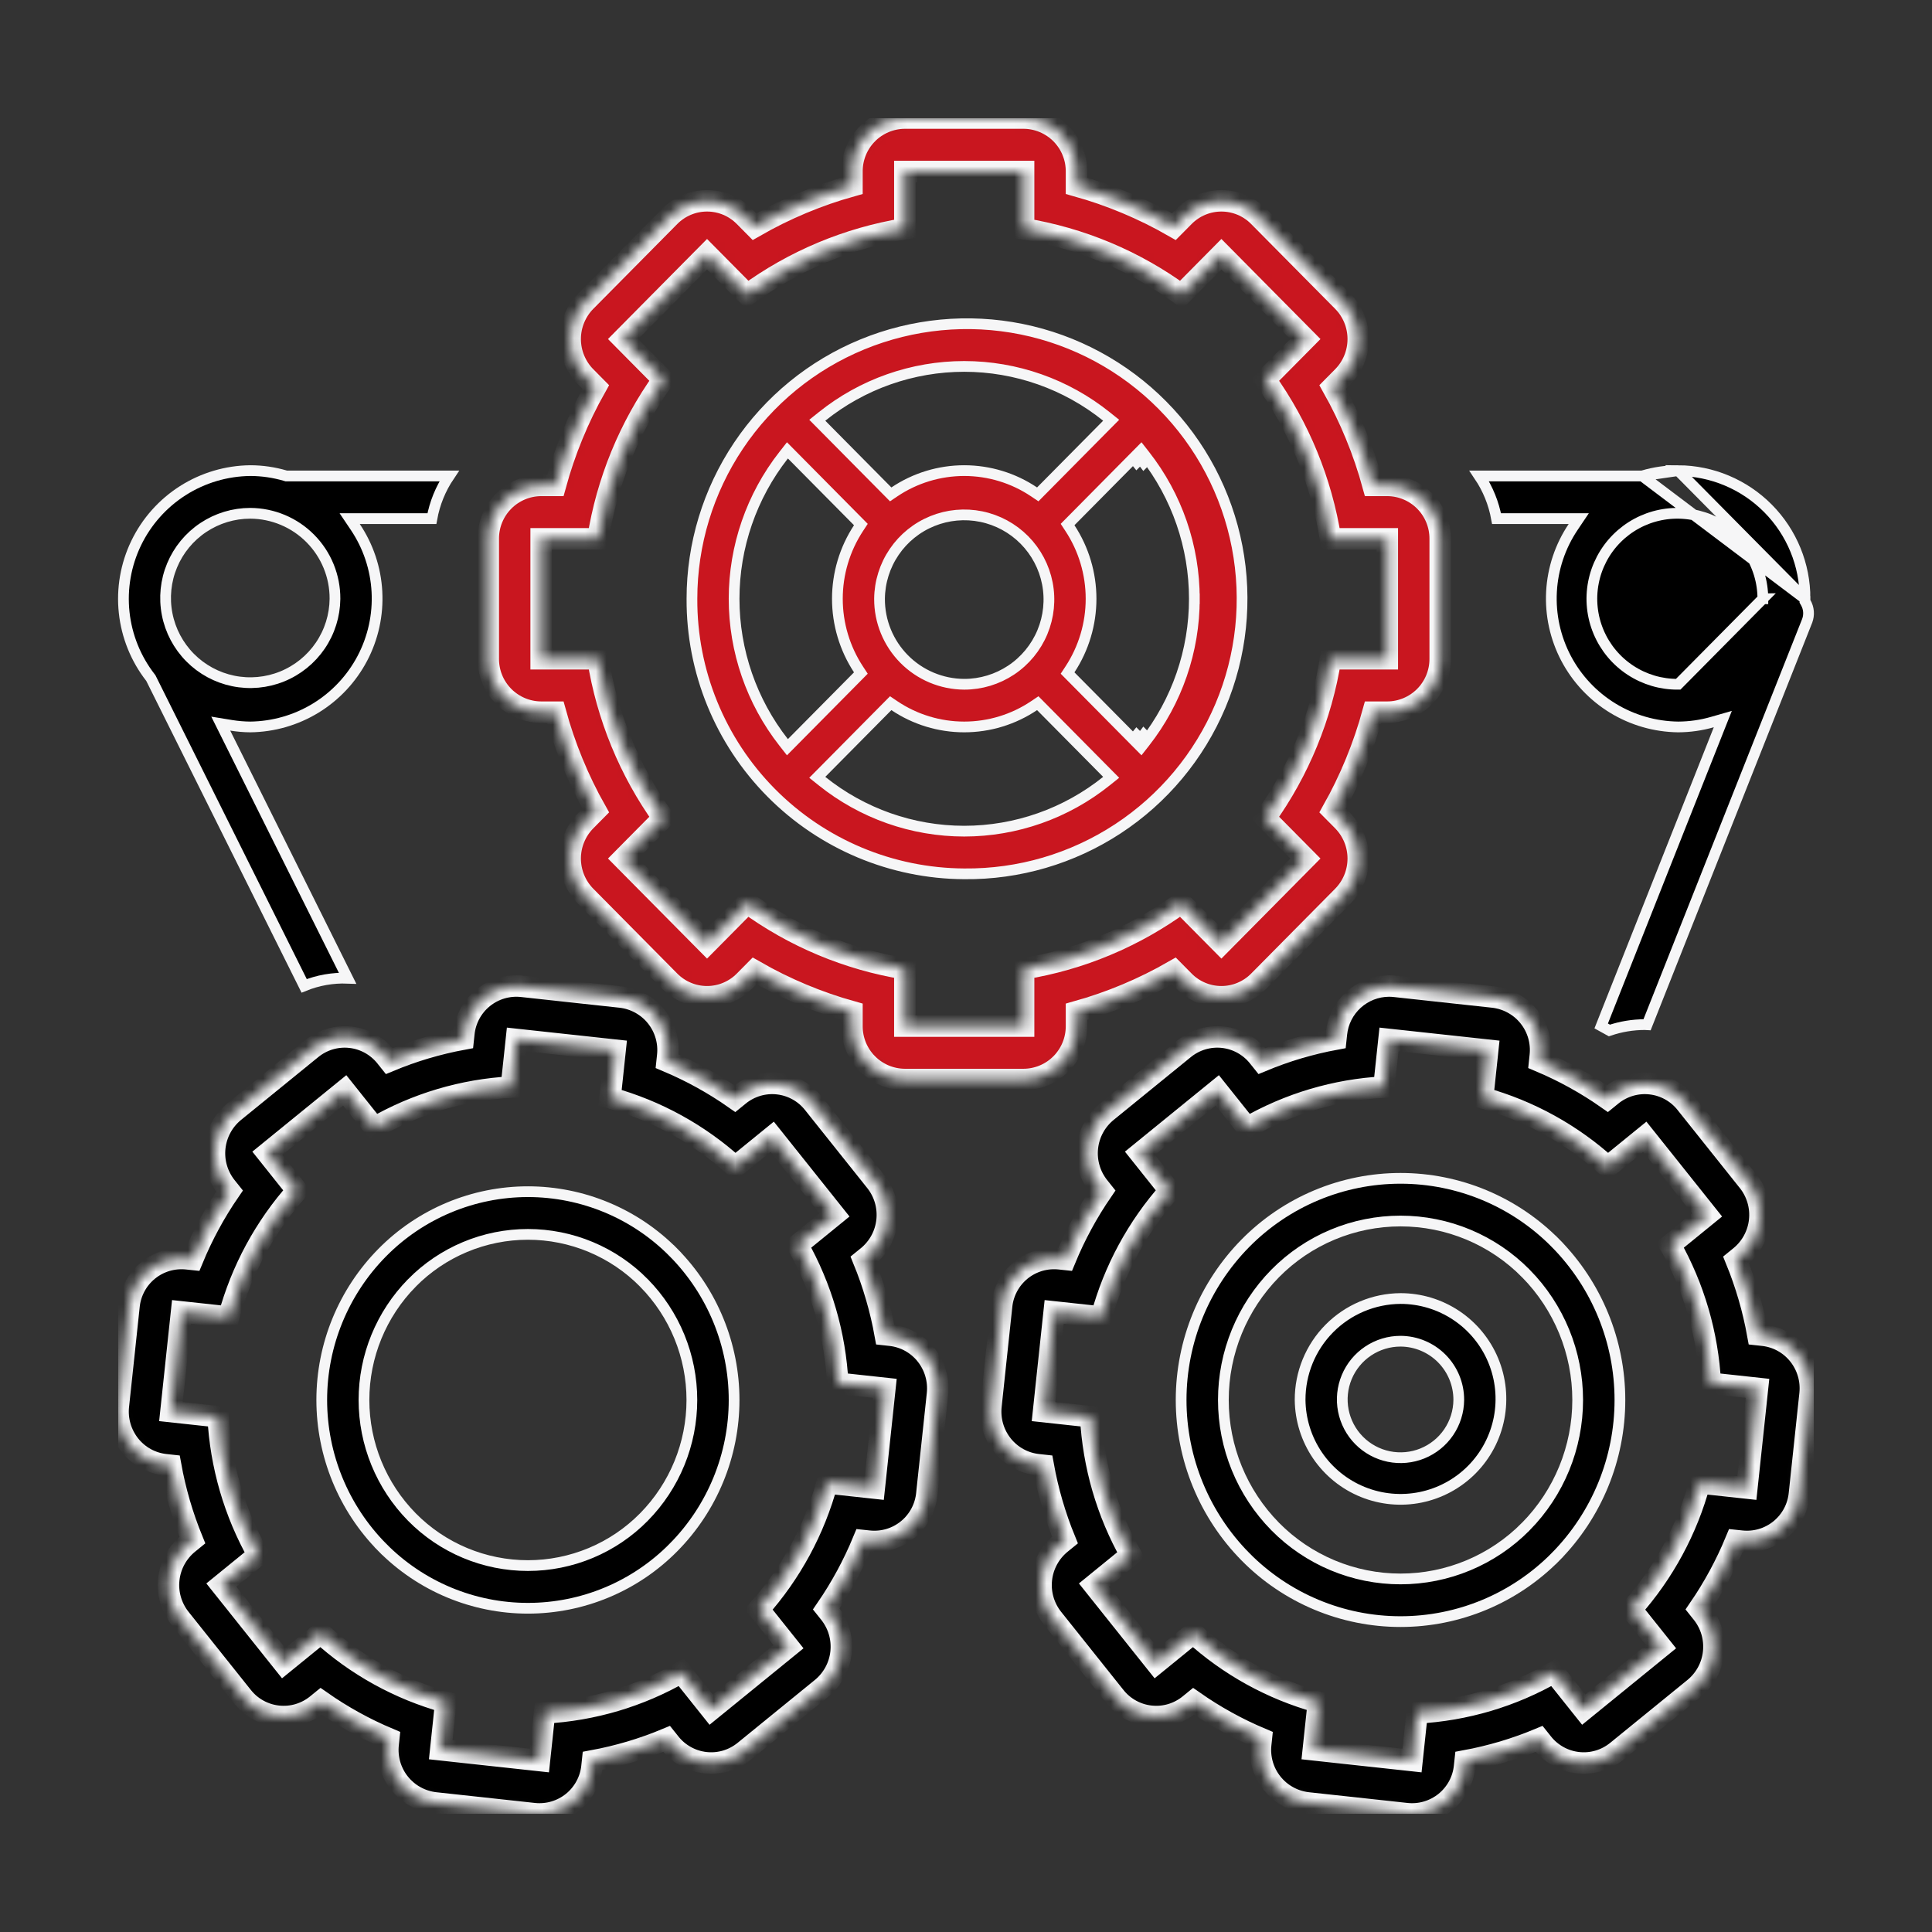
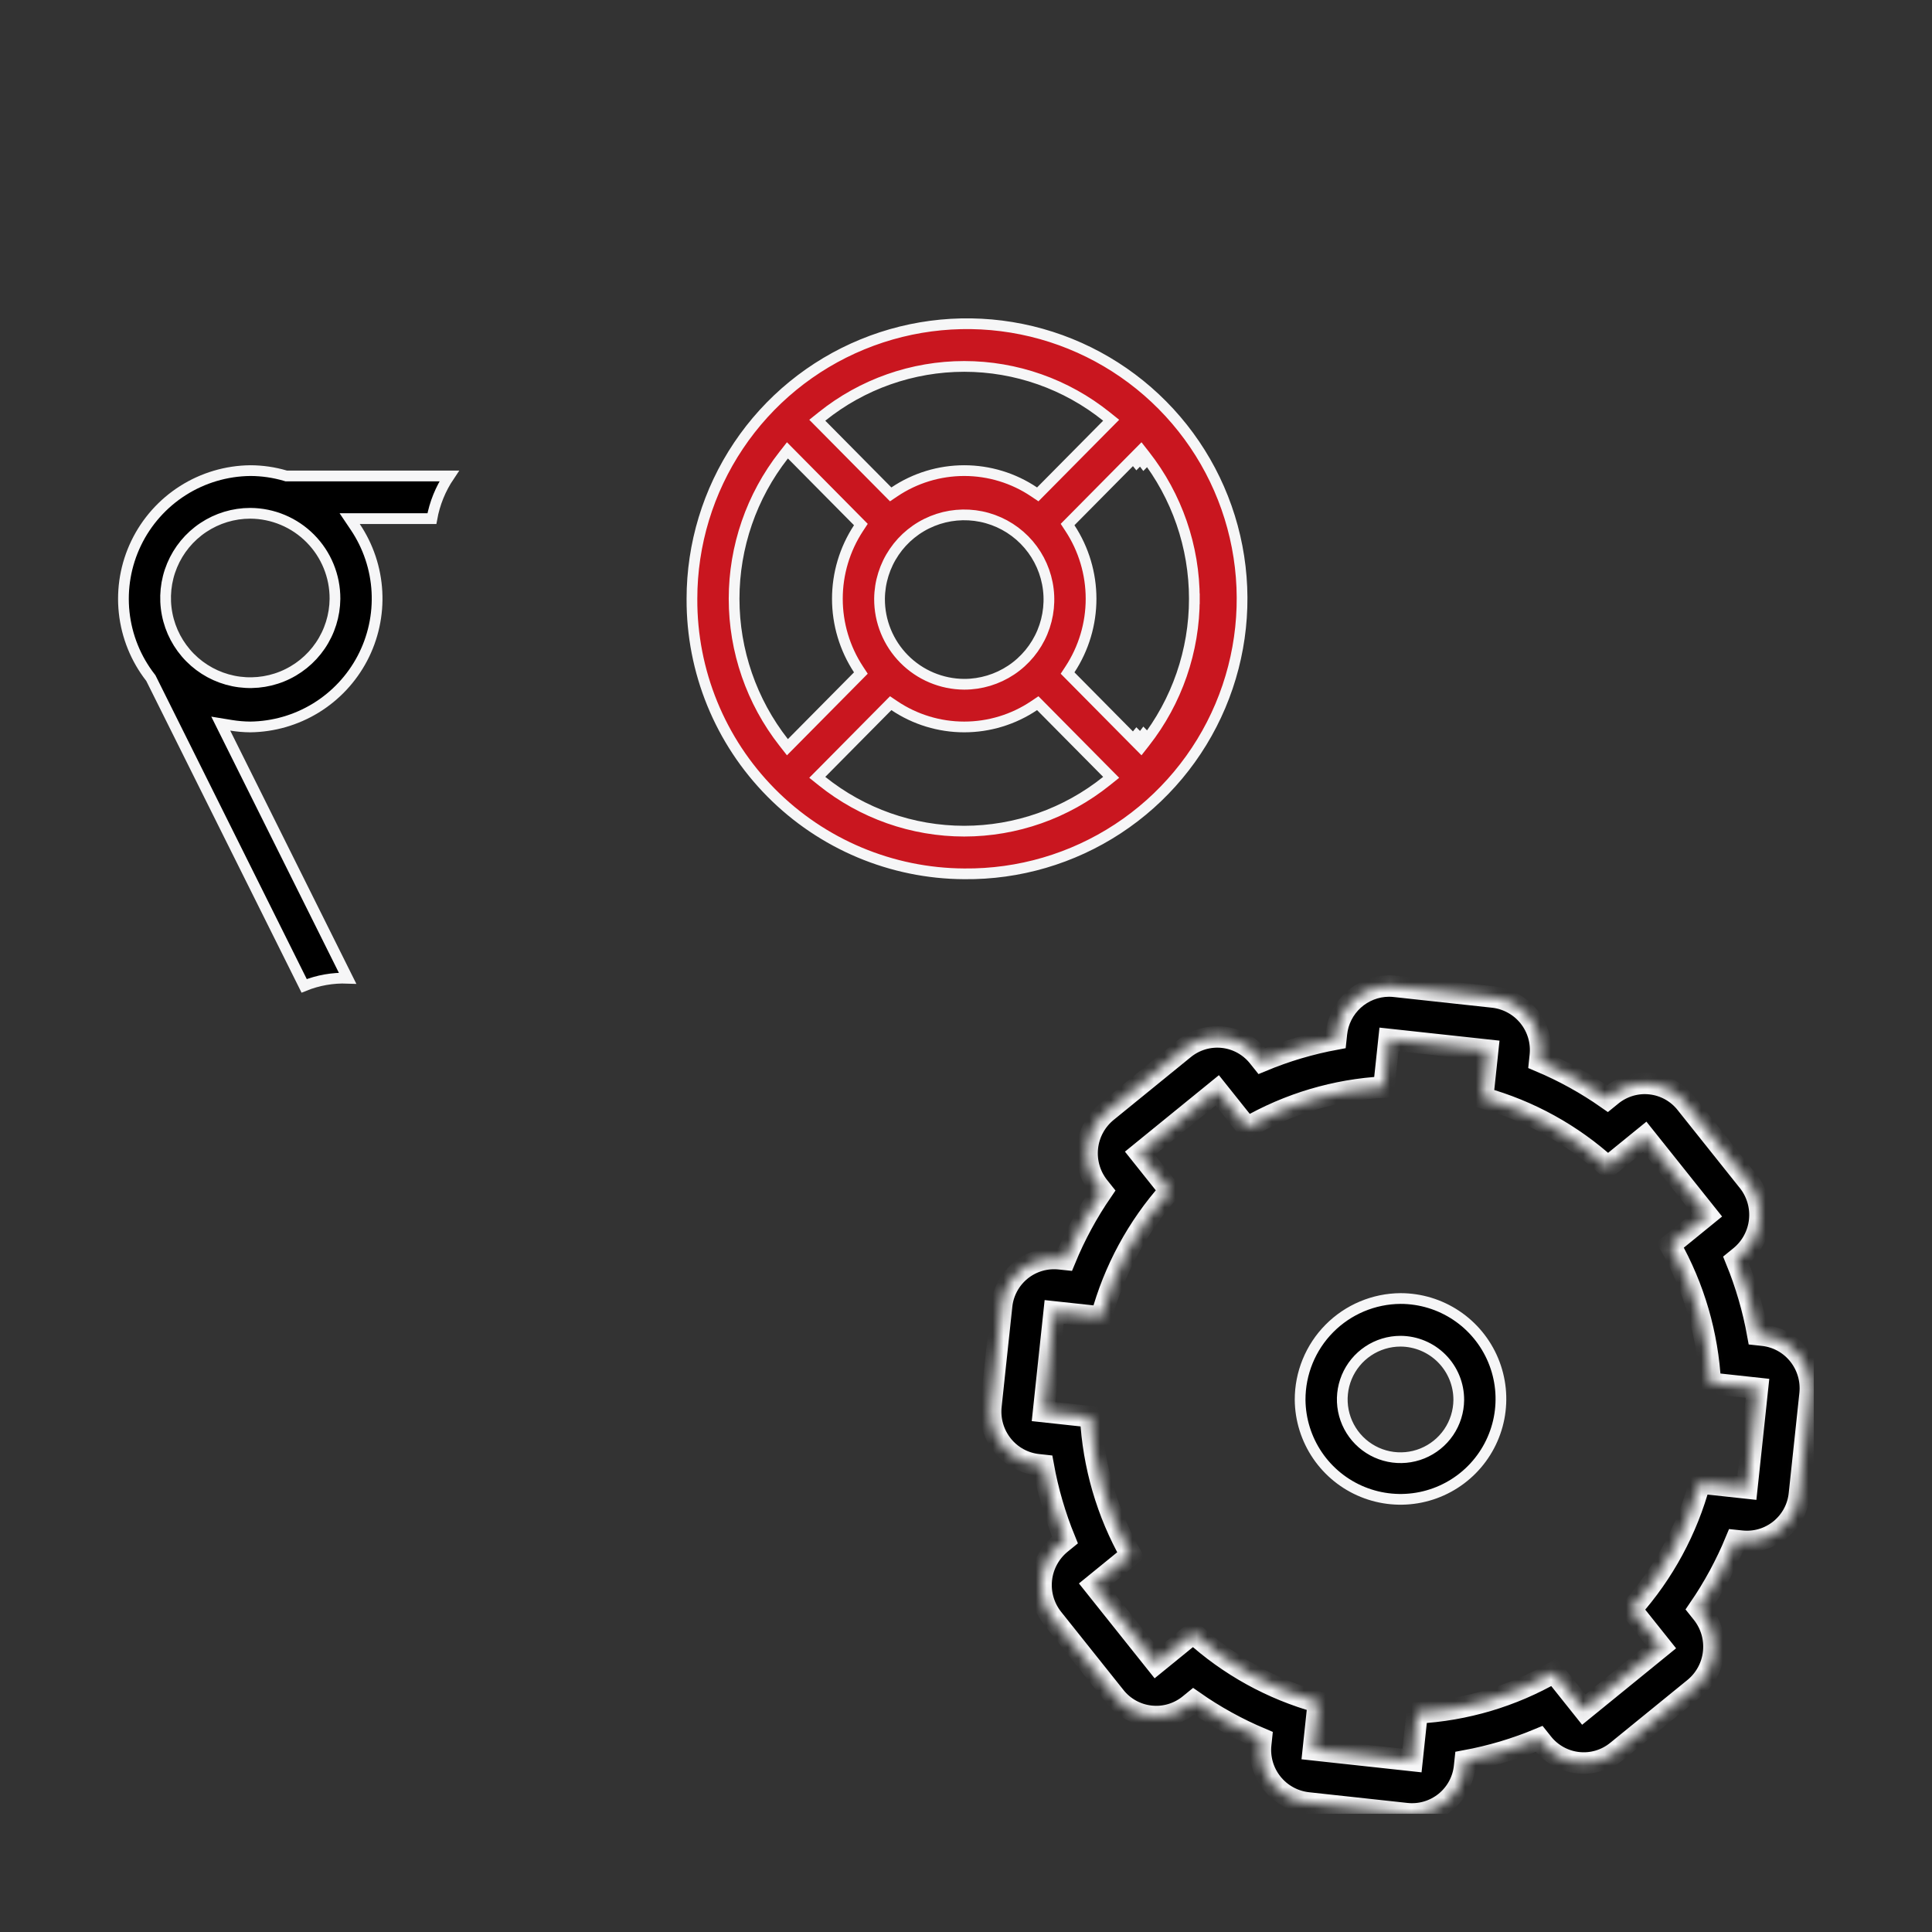
<svg xmlns="http://www.w3.org/2000/svg" width="180" height="180" viewBox="0 0 180 180" fill="none">
  <rect x="0" y="0" width="180" height="180" fill="#333333" stroke="none" />
  <g clip-path="url(#clip0_4946_4479)">
-     <path d="M153.002 44.344H152.93H137.816C138.622 45.542 139.172 46.895 139.429 48.32H146.15H147.089L146.565 49.099C145.362 50.889 144.666 52.971 144.55 55.125C144.433 57.279 144.902 59.424 145.905 61.333C146.909 63.242 148.41 64.844 150.249 65.97C152.088 67.095 154.197 67.702 156.352 67.728C157.428 67.724 158.499 67.572 159.533 67.275L160.511 66.994L160.136 67.939L149.18 95.581C149.435 95.719 149.692 95.86 149.946 96.006C151.006 95.647 152.117 95.462 153.236 95.461L153.237 95.461C153.308 95.461 153.382 95.464 153.456 95.469L168.364 57.856C168.364 57.855 168.364 57.855 168.365 57.854C168.472 57.577 168.516 57.278 168.493 56.981C168.469 56.684 168.38 56.395 168.23 56.137L168.162 56.019L168.163 55.882C168.163 55.849 168.165 55.818 168.166 55.804L168.167 55.8C168.167 55.79 168.168 55.786 168.168 55.785L153.002 44.344ZM153.002 44.344L153.071 44.323M153.002 44.344L153.071 44.323M153.071 44.323C154.136 44.009 155.239 43.848 156.349 43.846M153.071 44.323L156.349 43.846M156.349 43.846C159.498 43.865 162.51 45.133 164.726 47.371C166.942 49.609 168.18 52.635 168.168 55.785L156.349 43.846ZM151.909 62.447C153.228 63.313 154.775 63.767 156.354 63.751L164.241 55.784L163.741 55.787L164.241 55.787C164.241 55.786 164.241 55.786 164.241 55.785C164.241 54.207 163.771 52.665 162.893 51.353C162.014 50.042 160.766 49.021 159.306 48.42C157.846 47.82 156.24 47.667 154.693 47.981C153.146 48.294 151.727 49.061 150.616 50.183C149.505 51.304 148.753 52.731 148.455 54.281C148.156 55.831 148.325 57.435 148.94 58.889C149.555 60.343 150.588 61.582 151.909 62.447Z" fill="black" stroke="#F6F6F7" />
    <mask id="path-2-inside-1_4946_4479" fill="white">
      <path d="M129.404 91.865C128.183 91.872 127.009 92.33 126.106 93.15C125.203 93.97 124.634 95.096 124.511 96.309L124.458 96.809C122.092 97.244 119.78 97.931 117.561 98.857L117.246 98.463C116.844 97.955 116.344 97.532 115.776 97.218C115.209 96.905 114.585 96.707 113.94 96.637C113.295 96.567 112.643 96.626 112.022 96.81C111.4 96.995 110.821 97.3 110.318 97.71L103.116 103.571C102.097 104.406 101.447 105.608 101.308 106.917C101.168 108.227 101.55 109.538 102.37 110.569L102.684 110.963C101.314 112.959 100.158 115.095 99.236 117.333L98.741 117.28C98.094 117.209 97.44 117.267 96.816 117.452C96.191 117.636 95.61 117.943 95.105 118.353C94.601 118.764 94.182 119.271 93.875 119.845C93.568 120.418 93.377 121.047 93.315 121.695L92.325 130.984C92.185 132.294 92.567 133.607 93.387 134.638C93.791 135.146 94.292 135.569 94.86 135.882C95.428 136.195 96.052 136.393 96.697 136.464L97.192 136.518C97.622 138.904 98.302 141.239 99.22 143.483L98.829 143.801C97.81 144.635 97.161 145.837 97.021 147.146C96.882 148.456 97.263 149.768 98.084 150.798L103.887 158.073C104.29 158.581 104.789 159.004 105.357 159.317C105.925 159.631 106.549 159.828 107.194 159.898C107.838 159.968 108.49 159.91 109.112 159.726C109.734 159.541 110.313 159.235 110.815 158.826L111.205 158.508C113.178 159.89 115.293 161.058 117.513 161.991L117.46 162.491C117.315 163.797 117.693 165.107 118.513 166.135C119.332 167.162 120.526 167.822 121.831 167.971L131.028 168.971C131.675 169.041 132.329 168.983 132.953 168.798C133.577 168.614 134.159 168.307 134.663 167.897C135.168 167.486 135.586 166.979 135.894 166.406C136.201 165.832 136.392 165.203 136.454 164.555L136.507 164.056C138.872 163.621 141.184 162.934 143.404 162.008L143.718 162.402C144.121 162.91 144.621 163.333 145.188 163.646C145.756 163.96 146.38 164.157 147.025 164.227C147.669 164.297 148.322 164.239 148.943 164.055C149.565 163.87 150.144 163.565 150.646 163.155L157.849 157.293C158.868 156.459 159.518 155.257 159.657 153.948C159.797 152.638 159.415 151.327 158.595 150.296L158.28 149.902C159.65 147.906 160.806 145.77 161.729 143.532L162.224 143.585C162.871 143.656 163.525 143.597 164.149 143.413C164.773 143.229 165.355 142.922 165.859 142.512C166.364 142.101 166.782 141.594 167.09 141.02C167.397 140.447 167.587 139.818 167.65 139.17L168.639 129.881C168.78 128.571 168.398 127.258 167.577 126.227C167.173 125.719 166.673 125.296 166.105 124.983C165.537 124.67 164.912 124.472 164.268 124.401L163.773 124.347C163.343 121.961 162.663 119.626 161.745 117.382L162.135 117.064C163.154 116.23 163.804 115.028 163.943 113.719C164.083 112.409 163.701 111.097 162.881 110.067L157.078 102.792C156.675 102.284 156.175 101.861 155.608 101.547C155.04 101.234 154.416 101.037 153.771 100.967C153.126 100.897 152.474 100.955 151.853 101.139C151.231 101.324 150.652 101.629 150.15 102.039L149.759 102.357C147.786 100.975 145.672 99.807 143.452 98.874L143.505 98.374C143.65 97.068 143.271 95.758 142.452 94.73C141.632 93.703 140.439 93.043 139.133 92.894L129.937 91.894C129.76 91.875 129.582 91.865 129.404 91.865ZM149.795 108.718L153.241 105.914L159.044 113.189L155.599 115.993C157.829 119.937 159.112 124.346 159.346 128.871L163.741 129.349L162.751 138.638L158.357 138.16C157.176 142.528 154.993 146.561 151.982 149.939L154.758 153.418L147.555 159.28L144.779 155.8C140.886 158.048 136.517 159.345 132.028 159.585L131.555 164.023L122.358 163.023L122.831 158.585C118.492 157.385 114.497 155.179 111.169 152.147L107.724 154.951L101.921 147.676L105.366 144.872C103.136 140.928 101.853 136.519 101.619 131.994L97.224 131.516L98.214 122.227L102.608 122.705C103.789 118.337 105.972 114.304 108.983 110.927L106.207 107.446L113.41 101.585L116.186 105.065C120.079 102.817 124.448 101.52 128.937 101.28L129.41 96.842L138.606 97.841L138.134 102.28C142.473 103.48 146.468 105.686 149.795 108.718Z" />
    </mask>
    <path d="M129.404 91.865C128.183 91.872 127.009 92.33 126.106 93.15C125.203 93.97 124.634 95.096 124.511 96.309L124.458 96.809C122.092 97.244 119.78 97.931 117.561 98.857L117.246 98.463C116.844 97.955 116.344 97.532 115.776 97.218C115.209 96.905 114.585 96.707 113.94 96.637C113.295 96.567 112.643 96.626 112.022 96.81C111.4 96.995 110.821 97.3 110.318 97.71L103.116 103.571C102.097 104.406 101.447 105.608 101.308 106.917C101.168 108.227 101.55 109.538 102.37 110.569L102.684 110.963C101.314 112.959 100.158 115.095 99.236 117.333L98.741 117.28C98.094 117.209 97.44 117.267 96.816 117.452C96.191 117.636 95.61 117.943 95.105 118.353C94.601 118.764 94.182 119.271 93.875 119.845C93.568 120.418 93.377 121.047 93.315 121.695L92.325 130.984C92.185 132.294 92.567 133.607 93.387 134.638C93.791 135.146 94.292 135.569 94.86 135.882C95.428 136.195 96.052 136.393 96.697 136.464L97.192 136.518C97.622 138.904 98.302 141.239 99.22 143.483L98.829 143.801C97.81 144.635 97.161 145.837 97.021 147.146C96.882 148.456 97.263 149.768 98.084 150.798L103.887 158.073C104.29 158.581 104.789 159.004 105.357 159.317C105.925 159.631 106.549 159.828 107.194 159.898C107.838 159.968 108.49 159.91 109.112 159.726C109.734 159.541 110.313 159.235 110.815 158.826L111.205 158.508C113.178 159.89 115.293 161.058 117.513 161.991L117.46 162.491C117.315 163.797 117.693 165.107 118.513 166.135C119.332 167.162 120.526 167.822 121.831 167.971L131.028 168.971C131.675 169.041 132.329 168.983 132.953 168.798C133.577 168.614 134.159 168.307 134.663 167.897C135.168 167.486 135.586 166.979 135.894 166.406C136.201 165.832 136.392 165.203 136.454 164.555L136.507 164.056C138.872 163.621 141.184 162.934 143.404 162.008L143.718 162.402C144.121 162.91 144.621 163.333 145.188 163.646C145.756 163.96 146.38 164.157 147.025 164.227C147.669 164.297 148.322 164.239 148.943 164.055C149.565 163.87 150.144 163.565 150.646 163.155L157.849 157.293C158.868 156.459 159.518 155.257 159.657 153.948C159.797 152.638 159.415 151.327 158.595 150.296L158.28 149.902C159.65 147.906 160.806 145.77 161.729 143.532L162.224 143.585C162.871 143.656 163.525 143.597 164.149 143.413C164.773 143.229 165.355 142.922 165.859 142.512C166.364 142.101 166.782 141.594 167.09 141.02C167.397 140.447 167.587 139.818 167.65 139.17L168.639 129.881C168.78 128.571 168.398 127.258 167.577 126.227C167.173 125.719 166.673 125.296 166.105 124.983C165.537 124.67 164.912 124.472 164.268 124.401L163.773 124.347C163.343 121.961 162.663 119.626 161.745 117.382L162.135 117.064C163.154 116.23 163.804 115.028 163.943 113.719C164.083 112.409 163.701 111.097 162.881 110.067L157.078 102.792C156.675 102.284 156.175 101.861 155.608 101.547C155.04 101.234 154.416 101.037 153.771 100.967C153.126 100.897 152.474 100.955 151.853 101.139C151.231 101.324 150.652 101.629 150.15 102.039L149.759 102.357C147.786 100.975 145.672 99.807 143.452 98.874L143.505 98.374C143.65 97.068 143.271 95.758 142.452 94.73C141.632 93.703 140.439 93.043 139.133 92.894L129.937 91.894C129.76 91.875 129.582 91.865 129.404 91.865ZM149.795 108.718L153.241 105.914L159.044 113.189L155.599 115.993C157.829 119.937 159.112 124.346 159.346 128.871L163.741 129.349L162.751 138.638L158.357 138.16C157.176 142.528 154.993 146.561 151.982 149.939L154.758 153.418L147.555 159.28L144.779 155.8C140.886 158.048 136.517 159.345 132.028 159.585L131.555 164.023L122.358 163.023L122.831 158.585C118.492 157.385 114.497 155.179 111.169 152.147L107.724 154.951L101.921 147.676L105.366 144.872C103.136 140.928 101.853 136.519 101.619 131.994L97.224 131.516L98.214 122.227L102.608 122.705C103.789 118.337 105.972 114.304 108.983 110.927L106.207 107.446L113.41 101.585L116.186 105.065C120.079 102.817 124.448 101.52 128.937 101.28L129.41 96.842L138.606 97.841L138.134 102.28C142.473 103.48 146.468 105.686 149.795 108.718Z" fill="black" stroke="#F6F6F7" stroke-width="2" mask="url(#path-2-inside-1_4946_4479)" />
    <path d="M41.852 44.344C41.046 45.542 40.496 46.895 40.239 48.32H33.518H32.579L33.103 49.099C34.306 50.889 35.002 52.971 35.118 55.125C35.234 57.279 34.766 59.424 33.763 61.333C32.759 63.242 31.258 64.844 29.419 65.97C27.58 67.095 25.472 67.702 23.317 67.728C22.718 67.723 22.121 67.672 21.53 67.575L20.567 67.418L21.002 68.292L32.381 91.138C31 91.086 29.621 91.328 28.337 91.85L14.077 63.221L14.055 63.176L14.024 63.136C12.655 61.38 11.804 59.275 11.568 57.061C11.331 54.847 11.718 52.61 12.685 50.604C13.652 48.598 15.161 46.902 17.04 45.708C18.919 44.514 21.094 43.869 23.32 43.846C24.429 43.848 25.533 44.009 26.596 44.323L26.666 44.344H26.738H41.852ZM31.209 55.792L31.209 55.789C31.219 53.687 30.394 51.666 28.914 50.172C27.435 48.678 25.423 47.833 23.32 47.822H23.318C21.761 47.822 20.238 48.283 18.942 49.147C17.646 50.01 16.634 51.238 16.035 52.675C15.435 54.113 15.275 55.695 15.573 57.224C15.871 58.752 16.615 60.158 17.71 61.265C18.806 62.372 20.205 63.13 21.73 63.443C23.256 63.756 24.84 63.611 26.283 63.026C27.726 62.441 28.964 61.441 29.841 60.154C30.717 58.867 31.193 57.349 31.209 55.792Z" fill="black" stroke="#F6F6F7" />
    <mask id="path-4-inside-2_4946_4479" fill="white">
      <path d="M43.214 96.31L43.161 96.809C40.795 97.244 38.483 97.931 36.264 98.857L35.95 98.463C35.547 97.955 35.047 97.532 34.48 97.218C33.912 96.905 33.288 96.707 32.643 96.638C31.998 96.567 31.346 96.626 30.725 96.81C30.103 96.995 29.524 97.3 29.022 97.71L21.819 103.571C20.8 104.406 20.15 105.608 20.011 106.917C19.871 108.227 20.253 109.538 21.073 110.569L21.388 110.963C20.017 112.959 18.861 115.095 17.939 117.333L17.444 117.28C16.797 117.209 16.143 117.268 15.519 117.452C14.895 117.636 14.313 117.943 13.809 118.353C13.304 118.764 12.886 119.271 12.578 119.845C12.271 120.418 12.081 121.047 12.018 121.695L11.028 130.984C10.888 132.294 11.27 133.607 12.091 134.638C12.494 135.146 12.995 135.569 13.563 135.882C14.131 136.195 14.755 136.393 15.4 136.464L15.895 136.518C16.325 138.904 17.005 141.239 17.923 143.483L17.532 143.801C16.514 144.635 15.864 145.837 15.725 147.146C15.585 148.456 15.967 149.768 16.787 150.798L22.59 158.073C22.993 158.581 23.493 159.004 24.06 159.317C24.628 159.631 25.252 159.828 25.897 159.898C26.541 159.968 27.194 159.91 27.815 159.726C28.437 159.541 29.016 159.236 29.518 158.826L29.909 158.508C31.881 159.89 33.996 161.058 36.216 161.991L36.163 162.491C36.018 163.797 36.397 165.107 37.216 166.135C38.035 167.162 39.229 167.822 40.534 167.971L49.731 168.971C50.378 169.041 51.032 168.983 51.657 168.798C52.281 168.614 52.862 168.307 53.367 167.897C53.871 167.486 54.289 166.979 54.597 166.406C54.904 165.832 55.095 165.203 55.157 164.555L55.21 164.056C57.576 163.621 59.888 162.934 62.107 162.008L62.421 162.402C62.824 162.91 63.324 163.333 63.892 163.646C64.459 163.96 65.083 164.157 65.728 164.227C66.373 164.297 67.025 164.239 67.646 164.055C68.268 163.87 68.847 163.565 69.35 163.155L76.552 157.293C77.571 156.459 78.221 155.257 78.36 153.948C78.5 152.638 78.118 151.327 77.298 150.296L76.983 149.902C78.354 147.906 79.51 145.77 80.432 143.532L80.927 143.585C81.574 143.656 82.228 143.597 82.852 143.413C83.477 143.229 84.058 142.922 84.563 142.512C85.067 142.101 85.486 141.594 85.793 141.02C86.1 140.447 86.29 139.818 86.353 139.17L87.343 129.882C87.483 128.571 87.101 127.258 86.28 126.227C85.877 125.719 85.376 125.296 84.808 124.983C84.24 124.67 83.616 124.472 82.971 124.401L82.476 124.347C82.046 121.961 81.366 119.626 80.448 117.382L80.839 117.064C81.858 116.23 82.507 115.028 82.646 113.719C82.786 112.409 82.404 111.097 81.584 110.067L75.781 102.792C75.378 102.284 74.878 101.861 74.311 101.548C73.743 101.234 73.119 101.037 72.474 100.967C71.83 100.897 71.177 100.955 70.556 101.139C69.934 101.324 69.355 101.629 68.853 102.039L68.462 102.357C66.49 100.975 64.375 99.807 62.155 98.874L62.208 98.374C62.353 97.068 61.974 95.758 61.155 94.73C60.336 93.703 59.142 93.043 57.837 92.894L48.64 91.894C47.993 91.824 47.339 91.882 46.714 92.067C46.09 92.251 45.509 92.557 45.004 92.968C44.499 93.379 44.081 93.886 43.774 94.459C43.467 95.033 43.276 95.662 43.214 96.31ZM48.113 96.842L57.309 97.841L56.837 102.28C61.176 103.48 65.171 105.686 68.499 108.718L71.944 105.914L77.747 113.189L74.302 115.993C76.532 119.937 77.815 124.346 78.049 128.871L82.444 129.349L81.454 138.638L77.06 138.16C75.879 142.528 73.696 146.561 70.685 149.939L73.461 153.418L66.258 159.28L63.482 155.8C59.59 158.048 55.22 159.345 50.731 159.585L50.258 164.023L41.062 163.023L41.534 158.585C37.195 157.385 33.2 155.179 29.872 152.147L26.427 154.951L20.624 147.676L24.069 144.872C21.839 140.928 20.556 136.519 20.322 131.994L15.927 131.516L16.917 122.227L21.311 122.705C22.492 118.337 24.675 114.304 27.686 110.927L24.91 107.446L32.113 101.585L34.889 105.065C38.782 102.817 43.151 101.52 47.64 101.28L48.113 96.842Z" />
    </mask>
-     <path d="M43.214 96.31L43.161 96.809C40.795 97.244 38.483 97.931 36.264 98.857L35.95 98.463C35.547 97.955 35.047 97.532 34.48 97.218C33.912 96.905 33.288 96.707 32.643 96.638C31.998 96.567 31.346 96.626 30.725 96.81C30.103 96.995 29.524 97.3 29.022 97.71L21.819 103.571C20.8 104.406 20.15 105.608 20.011 106.917C19.871 108.227 20.253 109.538 21.073 110.569L21.388 110.963C20.017 112.959 18.861 115.095 17.939 117.333L17.444 117.28C16.797 117.209 16.143 117.268 15.519 117.452C14.895 117.636 14.313 117.943 13.809 118.353C13.304 118.764 12.886 119.271 12.578 119.845C12.271 120.418 12.081 121.047 12.018 121.695L11.028 130.984C10.888 132.294 11.27 133.607 12.091 134.638C12.494 135.146 12.995 135.569 13.563 135.882C14.131 136.195 14.755 136.393 15.4 136.464L15.895 136.518C16.325 138.904 17.005 141.239 17.923 143.483L17.532 143.801C16.514 144.635 15.864 145.837 15.725 147.146C15.585 148.456 15.967 149.768 16.787 150.798L22.59 158.073C22.993 158.581 23.493 159.004 24.06 159.317C24.628 159.631 25.252 159.828 25.897 159.898C26.541 159.968 27.194 159.91 27.815 159.726C28.437 159.541 29.016 159.236 29.518 158.826L29.909 158.508C31.881 159.89 33.996 161.058 36.216 161.991L36.163 162.491C36.018 163.797 36.397 165.107 37.216 166.135C38.035 167.162 39.229 167.822 40.534 167.971L49.731 168.971C50.378 169.041 51.032 168.983 51.657 168.798C52.281 168.614 52.862 168.307 53.367 167.897C53.871 167.486 54.289 166.979 54.597 166.406C54.904 165.832 55.095 165.203 55.157 164.555L55.21 164.056C57.576 163.621 59.888 162.934 62.107 162.008L62.421 162.402C62.824 162.91 63.324 163.333 63.892 163.646C64.459 163.96 65.083 164.157 65.728 164.227C66.373 164.297 67.025 164.239 67.646 164.055C68.268 163.87 68.847 163.565 69.35 163.155L76.552 157.293C77.571 156.459 78.221 155.257 78.36 153.948C78.5 152.638 78.118 151.327 77.298 150.296L76.983 149.902C78.354 147.906 79.51 145.77 80.432 143.532L80.927 143.585C81.574 143.656 82.228 143.597 82.852 143.413C83.477 143.229 84.058 142.922 84.563 142.512C85.067 142.101 85.486 141.594 85.793 141.02C86.1 140.447 86.29 139.818 86.353 139.17L87.343 129.882C87.483 128.571 87.101 127.258 86.28 126.227C85.877 125.719 85.376 125.296 84.808 124.983C84.24 124.67 83.616 124.472 82.971 124.401L82.476 124.347C82.046 121.961 81.366 119.626 80.448 117.382L80.839 117.064C81.858 116.23 82.507 115.028 82.646 113.719C82.786 112.409 82.404 111.097 81.584 110.067L75.781 102.792C75.378 102.284 74.878 101.861 74.311 101.548C73.743 101.234 73.119 101.037 72.474 100.967C71.83 100.897 71.177 100.955 70.556 101.139C69.934 101.324 69.355 101.629 68.853 102.039L68.462 102.357C66.49 100.975 64.375 99.807 62.155 98.874L62.208 98.374C62.353 97.068 61.974 95.758 61.155 94.73C60.336 93.703 59.142 93.043 57.837 92.894L48.64 91.894C47.993 91.824 47.339 91.882 46.714 92.067C46.09 92.251 45.509 92.557 45.004 92.968C44.499 93.379 44.081 93.886 43.774 94.459C43.467 95.033 43.276 95.662 43.214 96.31ZM48.113 96.842L57.309 97.841L56.837 102.28C61.176 103.48 65.171 105.686 68.499 108.718L71.944 105.914L77.747 113.189L74.302 115.993C76.532 119.937 77.815 124.346 78.049 128.871L82.444 129.349L81.454 138.638L77.06 138.16C75.879 142.528 73.696 146.561 70.685 149.939L73.461 153.418L66.258 159.28L63.482 155.8C59.59 158.048 55.22 159.345 50.731 159.585L50.258 164.023L41.062 163.023L41.534 158.585C37.195 157.385 33.2 155.179 29.872 152.147L26.427 154.951L20.624 147.676L24.069 144.872C21.839 140.928 20.556 136.519 20.322 131.994L15.927 131.516L16.917 122.227L21.311 122.705C22.492 118.337 24.675 114.304 27.686 110.927L24.91 107.446L32.113 101.585L34.889 105.065C38.782 102.817 43.151 101.52 47.64 101.28L48.113 96.842Z" fill="black" stroke="#F6F6F7" stroke-width="2" mask="url(#path-4-inside-2_4946_4479)" />
-     <path d="M116.032 115.829L116.032 115.829C117.92 113.914 120.17 112.393 122.651 111.356C125.132 110.318 127.794 109.783 130.483 109.783C133.172 109.783 135.835 110.318 138.316 111.356C140.796 112.393 143.046 113.914 144.934 115.829L145.29 115.478L144.934 115.829C148.772 119.721 150.924 124.967 150.924 130.433C150.924 135.899 148.772 141.145 144.934 145.037L145.29 145.388L144.934 145.037C143.046 146.952 140.796 148.472 138.316 149.51C135.835 150.548 133.172 151.082 130.483 151.082C127.794 151.082 125.132 150.548 122.651 149.51C120.17 148.472 117.92 146.952 116.032 145.037L115.694 145.37L116.032 145.037C112.195 141.145 110.043 135.899 110.043 130.433C110.043 124.967 112.195 119.721 116.032 115.829ZM142.162 142.22L142.163 142.22C145.256 139.076 146.989 134.843 146.989 130.433C146.989 126.023 145.256 121.79 142.163 118.646L142.162 118.646C140.637 117.098 138.818 115.869 136.813 115.03C134.808 114.192 132.657 113.76 130.483 113.76C128.31 113.76 126.158 114.192 124.153 115.03C122.148 115.869 120.33 117.098 118.804 118.646L118.804 118.646C115.711 121.79 113.978 126.023 113.978 130.433C113.978 134.843 115.711 139.076 118.804 142.22L118.804 142.22C120.33 143.768 122.148 144.996 124.153 145.835C126.158 146.674 128.31 147.106 130.483 147.106C132.657 147.106 134.808 146.674 136.813 145.835C138.818 144.996 140.637 143.768 142.162 142.22Z" fill="black" stroke="#F6F6F7" />
-     <path d="M62.765 116.709L63.121 116.358L62.765 116.709C66.372 120.366 68.394 125.296 68.394 130.433C68.394 135.569 66.372 140.5 62.765 144.157L63.1 144.487L62.765 144.157C60.991 145.957 58.877 147.385 56.545 148.361C54.214 149.336 51.712 149.838 49.185 149.838C46.658 149.838 44.156 149.336 41.825 148.361C39.493 147.385 37.379 145.957 35.605 144.157L35.249 144.508L35.605 144.157C31.998 140.5 29.977 135.569 29.977 130.433C29.977 125.296 31.998 120.366 35.605 116.709L35.605 116.709C37.379 114.909 39.493 113.48 41.825 112.505C44.156 111.53 46.658 111.027 49.185 111.027C51.712 111.027 54.214 111.53 56.545 112.505C58.877 113.48 60.991 114.909 62.765 116.709ZM38.377 119.525L38.377 119.526C35.515 122.435 33.911 126.352 33.911 130.433C33.911 134.514 35.515 138.431 38.377 141.34L38.377 141.34C39.789 142.773 41.472 143.91 43.327 144.686C45.183 145.462 47.174 145.862 49.185 145.862C51.196 145.862 53.188 145.462 55.043 144.686C56.898 143.91 58.581 142.773 59.993 141.34L59.993 141.34C62.856 138.431 64.46 134.514 64.46 130.433C64.46 126.352 62.856 122.435 59.993 119.526L59.993 119.525C58.581 118.093 56.898 116.956 55.043 116.18C53.188 115.403 51.196 115.004 49.185 115.004C47.174 115.004 45.183 115.403 43.327 116.18C41.472 116.956 39.789 118.093 38.377 119.525Z" fill="black" stroke="#F6F6F7" />
    <path d="M135.91 130.438L135.91 130.436C135.918 128.99 135.35 127.6 134.333 126.573C133.315 125.545 131.932 124.964 130.486 124.957H130.483C129.412 124.957 128.365 125.274 127.474 125.868C126.582 126.462 125.887 127.306 125.474 128.295C125.062 129.283 124.951 130.372 125.156 131.423C125.361 132.475 125.873 133.442 126.626 134.203C127.38 134.964 128.342 135.485 129.391 135.701C130.441 135.916 131.53 135.816 132.523 135.414C133.515 135.011 134.367 134.324 134.97 133.439C135.572 132.553 135.9 131.509 135.91 130.438ZM122.751 135.6C121.712 134.074 121.148 132.275 121.129 130.43C121.12 127.937 122.1 125.542 123.853 123.771C125.607 122 127.992 120.996 130.485 120.98C132.33 120.981 134.135 121.527 135.671 122.551C137.207 123.574 138.406 125.03 139.117 126.734C139.828 128.438 140.018 130.314 139.665 132.126C139.312 133.938 138.43 135.605 137.131 136.917C135.832 138.229 134.174 139.127 132.365 139.499C130.557 139.87 128.679 139.698 126.968 139.004C125.257 138.311 123.79 137.126 122.751 135.6Z" fill="black" stroke="#F6F6F7" />
    <mask id="path-8-inside-3_4946_4479" fill="white">
      <path d="M50.417 45.223C49.104 45.23 47.847 45.758 46.923 46.691C45.999 47.624 45.484 48.886 45.49 50.2V61.375C45.484 62.688 45.999 63.95 46.923 64.883C47.847 65.817 49.104 66.345 50.417 66.351H51.742C52.615 69.55 53.879 72.629 55.507 75.519L54.567 76.468C53.642 77.406 53.123 78.67 53.123 79.987C53.123 81.304 53.642 82.568 54.567 83.506L62.39 91.408C62.846 91.869 63.388 92.235 63.986 92.485C64.584 92.736 65.226 92.865 65.874 92.865C66.523 92.865 67.164 92.736 67.762 92.485C68.36 92.235 68.903 91.869 69.358 91.408L70.298 90.458C73.153 92.099 76.203 93.377 79.375 94.261V95.598C79.369 96.912 79.884 98.174 80.808 99.107C81.732 100.04 82.989 100.568 84.302 100.575H95.367C96.68 100.568 97.937 100.04 98.861 99.107C99.785 98.174 100.3 96.912 100.294 95.598V94.261C103.466 93.377 106.516 92.099 109.371 90.458L110.311 91.408C110.766 91.869 111.308 92.236 111.906 92.486C112.504 92.736 113.146 92.865 113.795 92.865C114.443 92.865 115.085 92.736 115.683 92.486C116.281 92.236 116.824 91.869 117.279 91.408L125.102 83.506C126.027 82.568 126.546 81.304 126.546 79.987C126.546 78.67 126.027 77.406 125.102 76.468L124.162 75.519C125.79 72.629 127.054 69.55 127.927 66.351H129.252C130.565 66.345 131.822 65.817 132.746 64.883C133.67 63.95 134.185 62.688 134.179 61.375V50.2C134.185 48.886 133.67 47.624 132.746 46.691C131.822 45.758 130.565 45.23 129.252 45.223H127.927C127.054 42.024 125.79 38.945 124.162 36.056L125.102 35.106C126.027 34.169 126.546 32.905 126.546 31.588C126.546 30.271 126.027 29.006 125.103 28.069L117.279 20.167C116.824 19.705 116.281 19.339 115.683 19.088C115.085 18.838 114.443 18.709 113.795 18.709C113.146 18.709 112.504 18.838 111.906 19.088C111.308 19.339 110.766 19.705 110.311 20.167L109.371 21.116C106.515 19.475 103.466 18.198 100.294 17.314V15.976C100.3 14.663 99.785 13.401 98.861 12.468C97.937 11.535 96.68 11.007 95.367 11H84.302C82.989 11.007 81.732 11.534 80.808 12.468C79.884 13.401 79.369 14.663 79.375 15.976V17.314C76.203 18.198 73.153 19.475 70.298 21.116L69.358 20.167C68.903 19.705 68.361 19.339 67.763 19.088C67.165 18.838 66.523 18.709 65.874 18.709C65.226 18.709 64.584 18.838 63.986 19.088C63.388 19.339 62.846 19.705 62.39 20.167L54.567 28.069C53.642 29.006 53.123 30.271 53.123 31.588C53.123 32.905 53.642 34.169 54.567 35.106L55.507 36.056C53.879 38.945 52.615 42.024 51.742 45.223L50.417 45.223ZM55.704 50.2C56.556 44.85 58.64 39.772 61.793 35.367L58.051 31.587L65.874 23.686L69.617 27.466C73.96 24.289 78.992 22.182 84.302 21.316V15.976H95.367V21.316C100.677 22.182 105.709 24.289 110.052 27.466L113.795 23.686L121.618 31.588L117.876 35.367C121.029 39.772 123.113 44.85 123.965 50.2H129.252V61.375H123.965C123.113 66.724 121.029 71.802 117.876 76.207L121.618 79.987L113.795 87.889L110.052 84.109C105.709 87.286 100.678 89.393 95.367 90.259V95.598H84.302V90.259C78.992 89.393 73.96 87.285 69.617 84.109L65.874 87.889L58.051 79.987L61.793 76.207C58.64 71.802 56.556 66.724 55.704 61.375H50.417V50.2H55.704Z" />
    </mask>
-     <path d="M50.417 45.223C49.104 45.23 47.847 45.758 46.923 46.691C45.999 47.624 45.484 48.886 45.49 50.2V61.375C45.484 62.688 45.999 63.95 46.923 64.883C47.847 65.817 49.104 66.345 50.417 66.351H51.742C52.615 69.55 53.879 72.629 55.507 75.519L54.567 76.468C53.642 77.406 53.123 78.67 53.123 79.987C53.123 81.304 53.642 82.568 54.567 83.506L62.39 91.408C62.846 91.869 63.388 92.235 63.986 92.485C64.584 92.736 65.226 92.865 65.874 92.865C66.523 92.865 67.164 92.736 67.762 92.485C68.36 92.235 68.903 91.869 69.358 91.408L70.298 90.458C73.153 92.099 76.203 93.377 79.375 94.261V95.598C79.369 96.912 79.884 98.174 80.808 99.107C81.732 100.04 82.989 100.568 84.302 100.575H95.367C96.68 100.568 97.937 100.04 98.861 99.107C99.785 98.174 100.3 96.912 100.294 95.598V94.261C103.466 93.377 106.516 92.099 109.371 90.458L110.311 91.408C110.766 91.869 111.308 92.236 111.906 92.486C112.504 92.736 113.146 92.865 113.795 92.865C114.443 92.865 115.085 92.736 115.683 92.486C116.281 92.236 116.824 91.869 117.279 91.408L125.102 83.506C126.027 82.568 126.546 81.304 126.546 79.987C126.546 78.67 126.027 77.406 125.102 76.468L124.162 75.519C125.79 72.629 127.054 69.55 127.927 66.351H129.252C130.565 66.345 131.822 65.817 132.746 64.883C133.67 63.95 134.185 62.688 134.179 61.375V50.2C134.185 48.886 133.67 47.624 132.746 46.691C131.822 45.758 130.565 45.23 129.252 45.223H127.927C127.054 42.024 125.79 38.945 124.162 36.056L125.102 35.106C126.027 34.169 126.546 32.905 126.546 31.588C126.546 30.271 126.027 29.006 125.103 28.069L117.279 20.167C116.824 19.705 116.281 19.339 115.683 19.088C115.085 18.838 114.443 18.709 113.795 18.709C113.146 18.709 112.504 18.838 111.906 19.088C111.308 19.339 110.766 19.705 110.311 20.167L109.371 21.116C106.515 19.475 103.466 18.198 100.294 17.314V15.976C100.3 14.663 99.785 13.401 98.861 12.468C97.937 11.535 96.68 11.007 95.367 11H84.302C82.989 11.007 81.732 11.534 80.808 12.468C79.884 13.401 79.369 14.663 79.375 15.976V17.314C76.203 18.198 73.153 19.475 70.298 21.116L69.358 20.167C68.903 19.705 68.361 19.339 67.763 19.088C67.165 18.838 66.523 18.709 65.874 18.709C65.226 18.709 64.584 18.838 63.986 19.088C63.388 19.339 62.846 19.705 62.39 20.167L54.567 28.069C53.642 29.006 53.123 30.271 53.123 31.588C53.123 32.905 53.642 34.169 54.567 35.106L55.507 36.056C53.879 38.945 52.615 42.024 51.742 45.223L50.417 45.223ZM55.704 50.2C56.556 44.85 58.64 39.772 61.793 35.367L58.051 31.587L65.874 23.686L69.617 27.466C73.96 24.289 78.992 22.182 84.302 21.316V15.976H95.367V21.316C100.677 22.182 105.709 24.289 110.052 27.466L113.795 23.686L121.618 31.588L117.876 35.367C121.029 39.772 123.113 44.85 123.965 50.2H129.252V61.375H123.965C123.113 66.724 121.029 71.802 117.876 76.207L121.618 79.987L113.795 87.889L110.052 84.109C105.709 87.286 100.678 89.393 95.367 90.259V95.598H84.302V90.259C78.992 89.393 73.96 87.285 69.617 84.109L65.874 87.889L58.051 79.987L61.793 76.207C58.64 71.802 56.556 66.724 55.704 61.375H50.417V50.2H55.704Z" fill="#C9161F" stroke="#F6F6F7" stroke-width="2" mask="url(#path-8-inside-3_4946_4479)" />
    <path d="M111.275 55.787C111.278 50.935 109.651 46.223 106.656 42.405L106.306 41.959L105.907 42.362L99.749 48.582L99.464 48.87L99.686 49.208C100.969 51.163 101.652 53.45 101.652 55.787C101.652 58.125 100.969 60.412 99.686 62.367L99.464 62.705L99.749 62.993L105.907 69.213L106.306 69.615L106.656 69.169C109.651 65.352 111.278 60.639 111.275 55.787ZM111.275 55.787C111.275 55.788 111.275 55.788 111.275 55.788L110.775 55.787L111.275 55.787C111.275 55.787 111.275 55.787 111.275 55.787ZM106.263 42.714L106.618 43.066L106.57 43.115C106.469 42.98 106.367 42.846 106.263 42.714ZM106.263 42.714L105.869 43.023C105.882 43.039 105.895 43.056 105.908 43.072L106.263 42.714ZM106.263 68.861L105.908 68.503C105.895 68.519 105.882 68.536 105.869 68.552L106.263 68.861ZM106.263 68.861L106.618 68.509L106.57 68.46C106.469 68.595 106.367 68.728 106.263 68.861ZM89.84 81.413L89.837 81.413C83.075 81.38 76.603 78.661 71.846 73.856C67.088 69.05 64.434 62.552 64.467 55.79V55.787C64.467 50.708 65.977 45.743 68.804 41.523C71.631 37.303 75.648 34.019 80.346 32.087C85.044 30.154 90.21 29.662 95.188 30.671C100.166 31.681 104.732 34.147 108.305 37.757C111.879 41.366 114.3 45.956 115.26 50.944C116.22 55.932 115.676 61.093 113.697 65.771C111.718 70.449 108.394 74.434 104.146 77.219C99.898 80.004 94.919 81.464 89.84 81.413ZM89.834 77.437H89.835C94.656 77.435 99.333 75.788 103.092 72.769L103.525 72.422L103.134 72.028L96.976 65.808L96.685 65.514L96.342 65.745C94.418 67.038 92.153 67.728 89.835 67.728C87.516 67.728 85.251 67.038 83.327 65.745L82.984 65.514L82.693 65.808L76.535 72.028L76.144 72.422L76.577 72.769C80.336 75.788 85.013 77.435 89.834 77.437ZM81.944 55.782L81.944 55.785C81.933 57.888 82.759 59.908 84.238 61.402C85.717 62.896 87.73 63.741 89.832 63.752H89.835C91.392 63.752 92.915 63.291 94.21 62.428C95.506 61.564 96.518 60.336 97.117 58.899C97.717 57.461 97.878 55.879 97.58 54.35C97.281 52.822 96.538 51.416 95.442 50.309C94.346 49.202 92.948 48.444 91.422 48.131C89.897 47.818 88.312 47.963 86.869 48.548C85.426 49.133 84.188 50.133 83.312 51.42C82.435 52.707 81.959 54.225 81.944 55.782ZM89.835 34.138L89.834 34.138C85.013 34.14 80.336 35.787 76.577 38.806L76.144 39.153L76.535 39.547L82.693 45.767L82.984 46.061L83.327 45.83C85.251 44.537 87.516 43.846 89.835 43.846C92.153 43.846 94.418 44.537 96.342 45.83L96.685 46.061L96.976 45.767L103.134 39.547L103.525 39.153L103.092 38.806C99.333 35.787 94.656 34.14 89.835 34.138ZM73.762 42.362L73.363 41.959L73.013 42.406C70.02 46.224 68.394 50.936 68.394 55.787C68.394 60.639 70.02 65.35 73.013 69.169L73.363 69.616L73.762 69.213L79.92 62.993L80.205 62.705L79.983 62.367C78.7 60.412 78.017 58.125 78.017 55.787C78.017 53.45 78.7 51.163 79.983 49.208L80.205 48.87L79.92 48.582L73.762 42.362Z" fill="#C9161F" stroke="#F6F6F7" />
  </g>
  <defs>
    <clipPath id="clip0_4946_4479">
      <rect width="158" height="158" fill="white" transform="translate(11 11)" />
    </clipPath>
  </defs>
</svg>